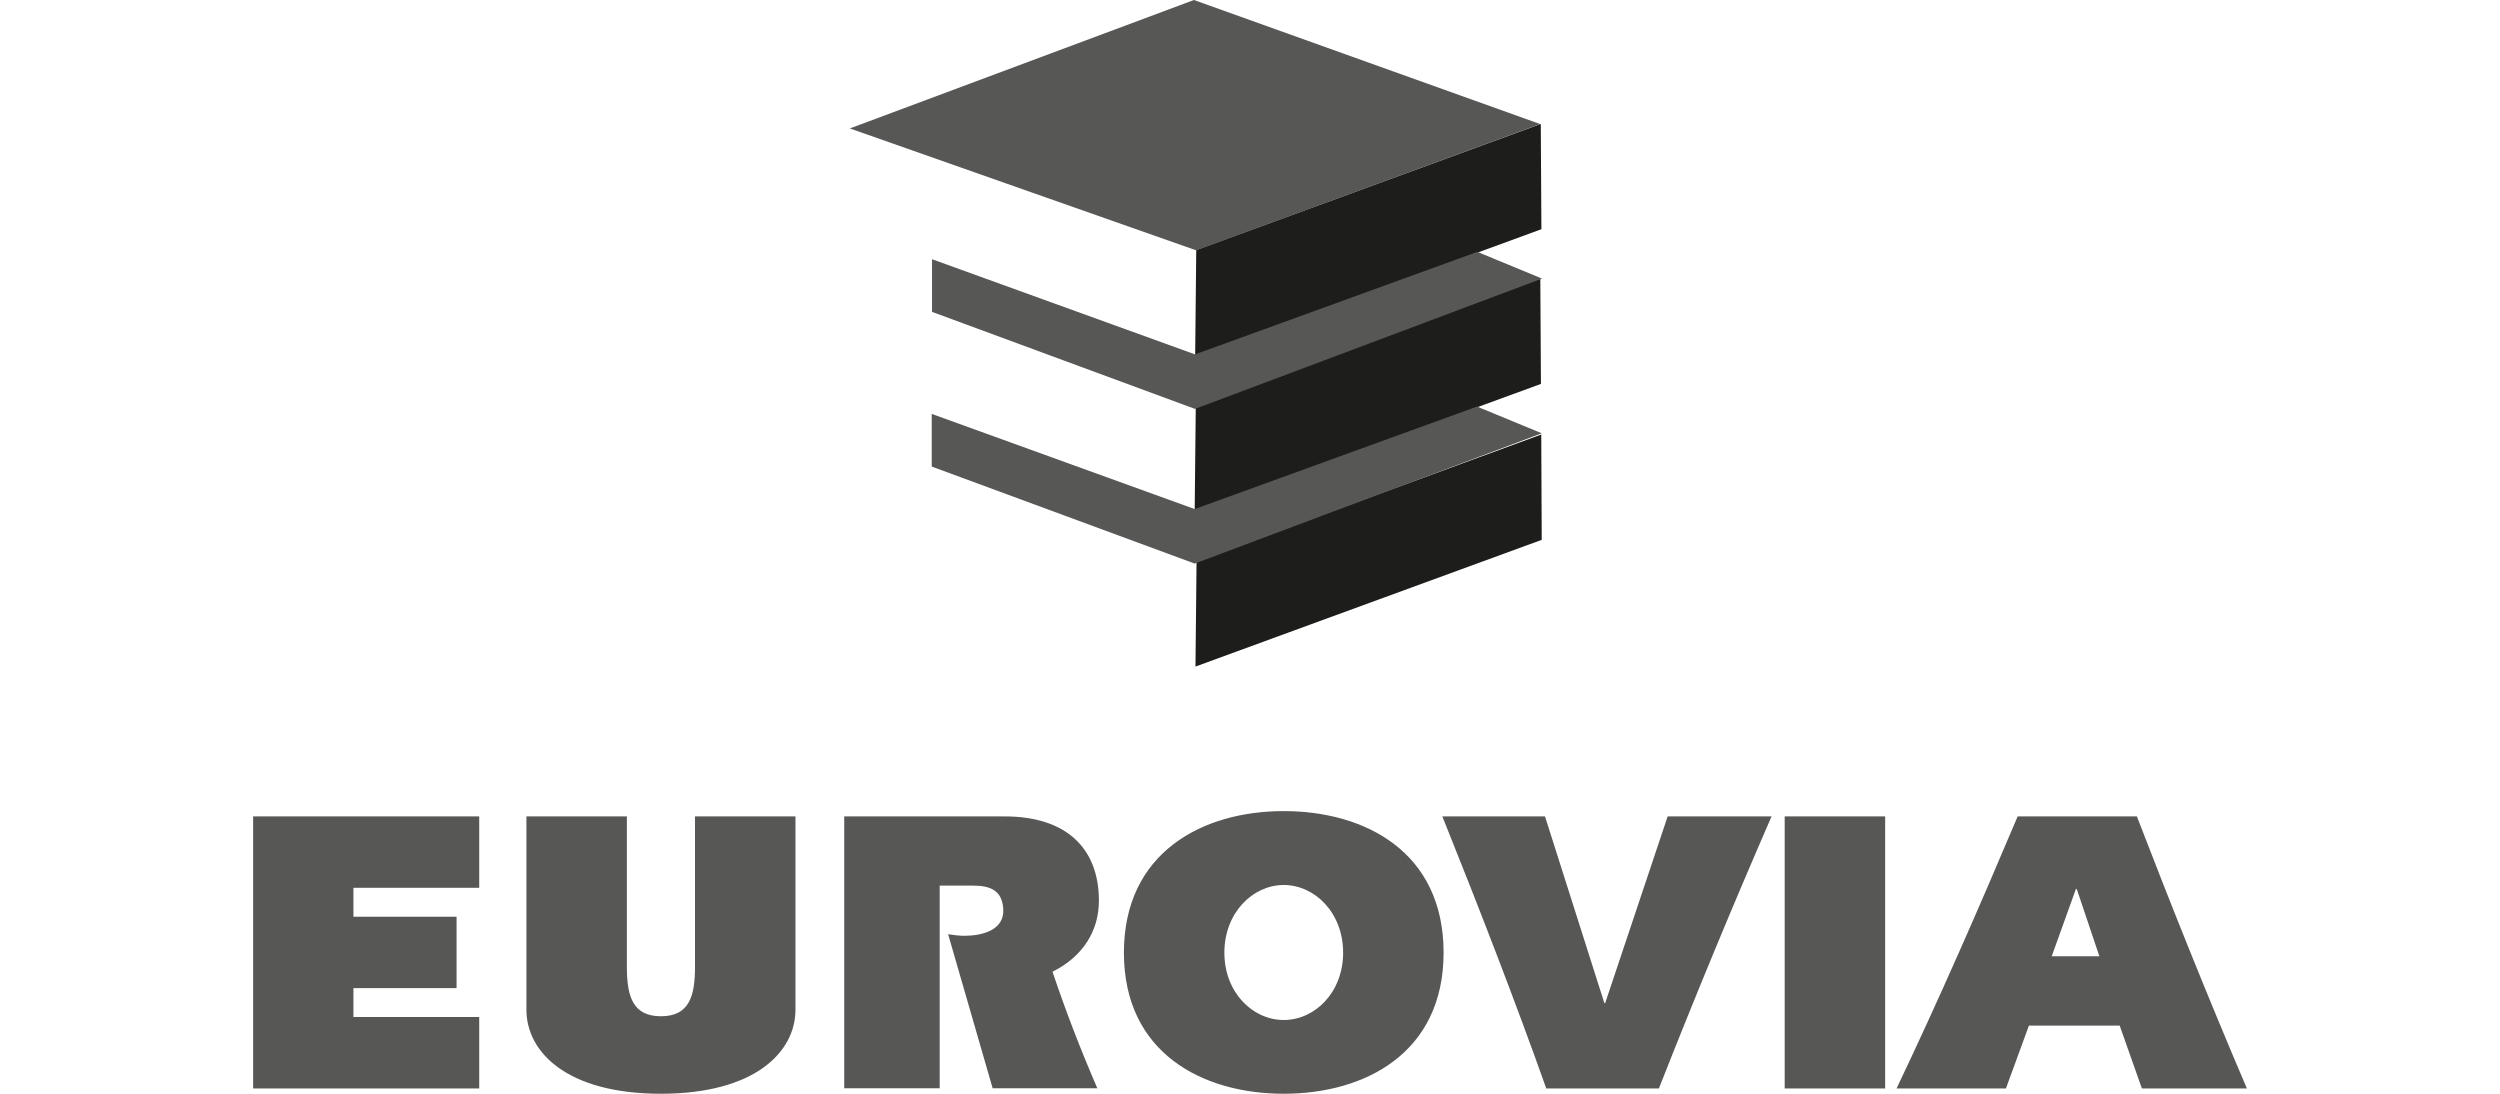
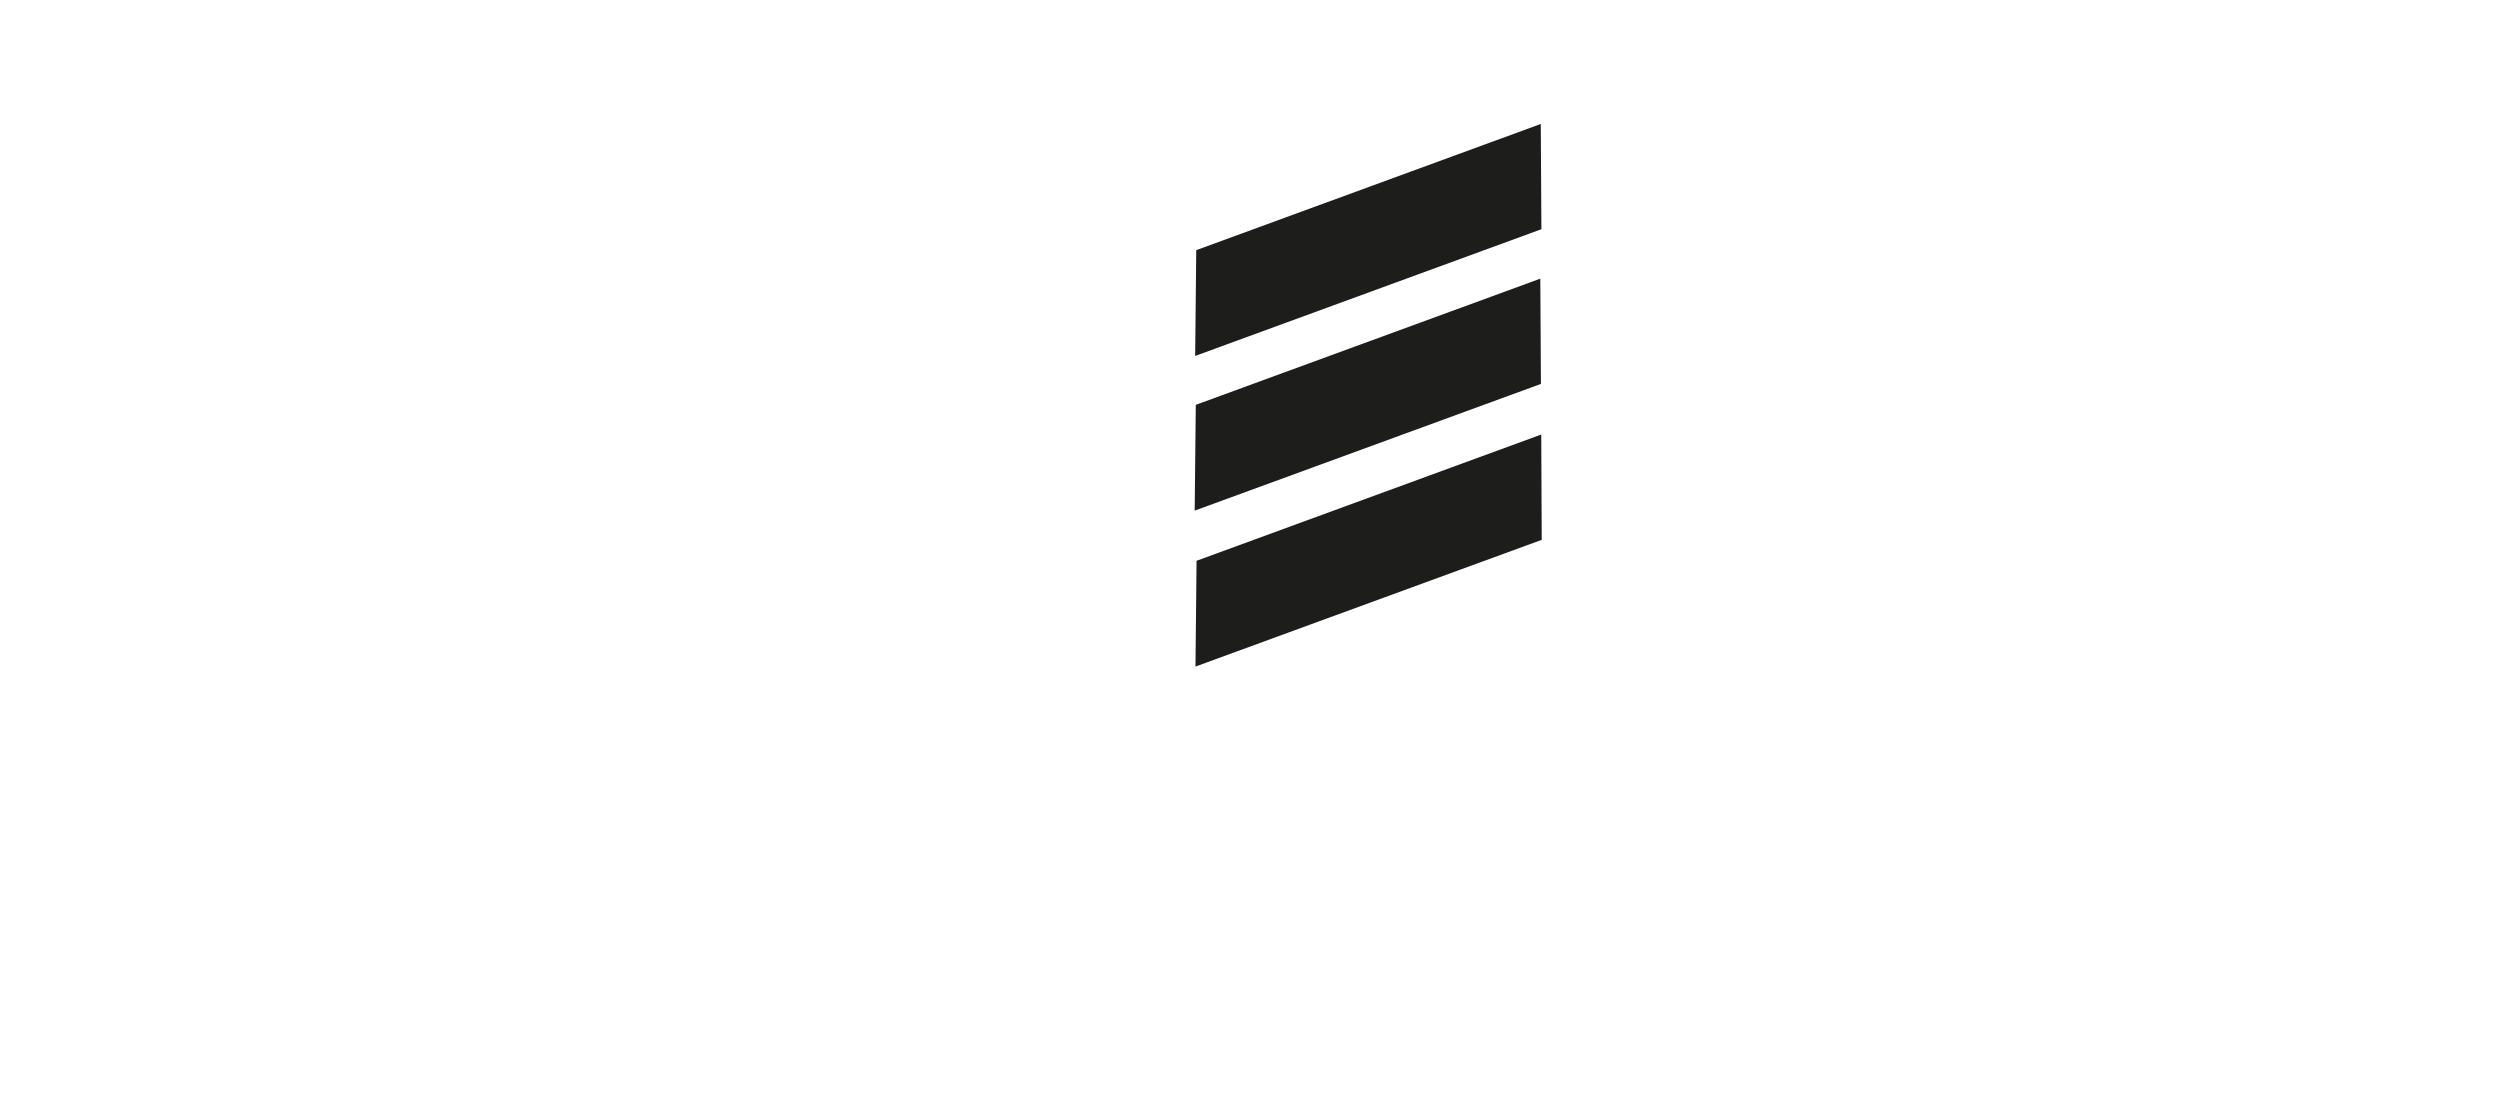
<svg xmlns="http://www.w3.org/2000/svg" width="160" height="70" viewBox="0 0 160 70" fill="none">
  <g id="Logo 5" clip-path="url(#clip0_8219_114)">
    <g id="Eurovia">
      <g id="Group">
-         <path id="Vector" fill-rule="evenodd" clip-rule="evenodd" d="M54.39 8.22L76.41 0L98.57 7.94L76.55 16.02L54.39 8.22Z" fill="#575756" />
        <path id="Vector_2" fill-rule="evenodd" clip-rule="evenodd" d="M98.61 7.94L98.65 14.67L76.49 22.78L76.56 16.01L98.62 7.93L98.61 7.94ZM98.58 17.84L98.62 24.57L76.46 32.68L76.53 25.91L98.59 17.83L98.58 17.84ZM98.64 27.82L98.67 34.55L76.51 42.66L76.58 35.89L98.64 27.81V27.82Z" fill="#1D1D1B" />
-         <path id="Vector_3" fill-rule="evenodd" clip-rule="evenodd" d="M94.55 16.12L98.69 17.83L76.48 26.17L59.65 19.96V16.59L76.48 22.68L94.55 16.12ZM94.53 26.02L98.67 27.73L76.46 36.07L59.63 29.86V26.49L76.46 32.58L94.53 26.02ZM30.67 69.66H16.2V52.25H30.67V56.82H22.62V58.67H29.22V63.24H22.62V65.09H30.67V69.66ZM40.12 52.25V61.88C40.12 63.76 40.49 65.04 42.3 65.04C44.11 65.04 44.48 63.76 44.48 61.88V52.25H50.91V64.62C50.91 67.33 48.31 70 42.3 70C36.29 70 33.69 67.34 33.69 64.62V52.25H40.12ZM54.05 52.25H64.3C68.27 52.25 70.33 54.31 70.33 57.65C70.33 59.53 69.35 61.2 67.36 62.19C68.21 64.72 69.17 67.21 70.23 69.65H63.53L60.68 59.79C61 59.84 61.37 59.89 61.73 59.89C62.86 59.89 64.28 59.53 64.21 58.19C64.14 56.96 63.35 56.68 62.27 56.68H60.14V69.65H54.03V52.24L54.05 52.25ZM92.39 60.97C92.39 67.39 87.36 70 82.16 70C76.96 70 71.93 67.39 71.93 60.97C71.93 54.55 76.96 51.91 82.16 51.91C87.36 51.91 92.39 54.52 92.39 60.97ZM78.36 60.97C78.36 63.53 80.18 65.28 82.16 65.28C84.14 65.28 85.96 63.53 85.96 60.97C85.96 58.41 84.14 56.64 82.16 56.64C80.18 56.64 78.36 58.41 78.36 60.97ZM113.38 52.25C110.87 58.01 108.47 63.81 106.17 69.66H98.96C97 64.13 94.64 58.05 92.31 52.25H98.88L102.68 64.2H102.73L106.73 52.25H113.38ZM114.22 52.25H120.65V69.66H114.22V52.25ZM121.38 69.66C124.08 64 126.68 58.05 129.13 52.25H136.76C138.99 58.04 141.32 63.86 143.8 69.66H137.08L135.66 65.64H129.85L128.38 69.66H121.39H121.38ZM134.36 61.2L132.91 56.89H132.86L131.31 61.2H134.35H134.36Z" fill="#575756" />
      </g>
    </g>
  </g>
  <defs>
    <clipPath id="clip0_8219_114">
      <rect width="160" height="70" fill="white" />
    </clipPath>
  </defs>
</svg>